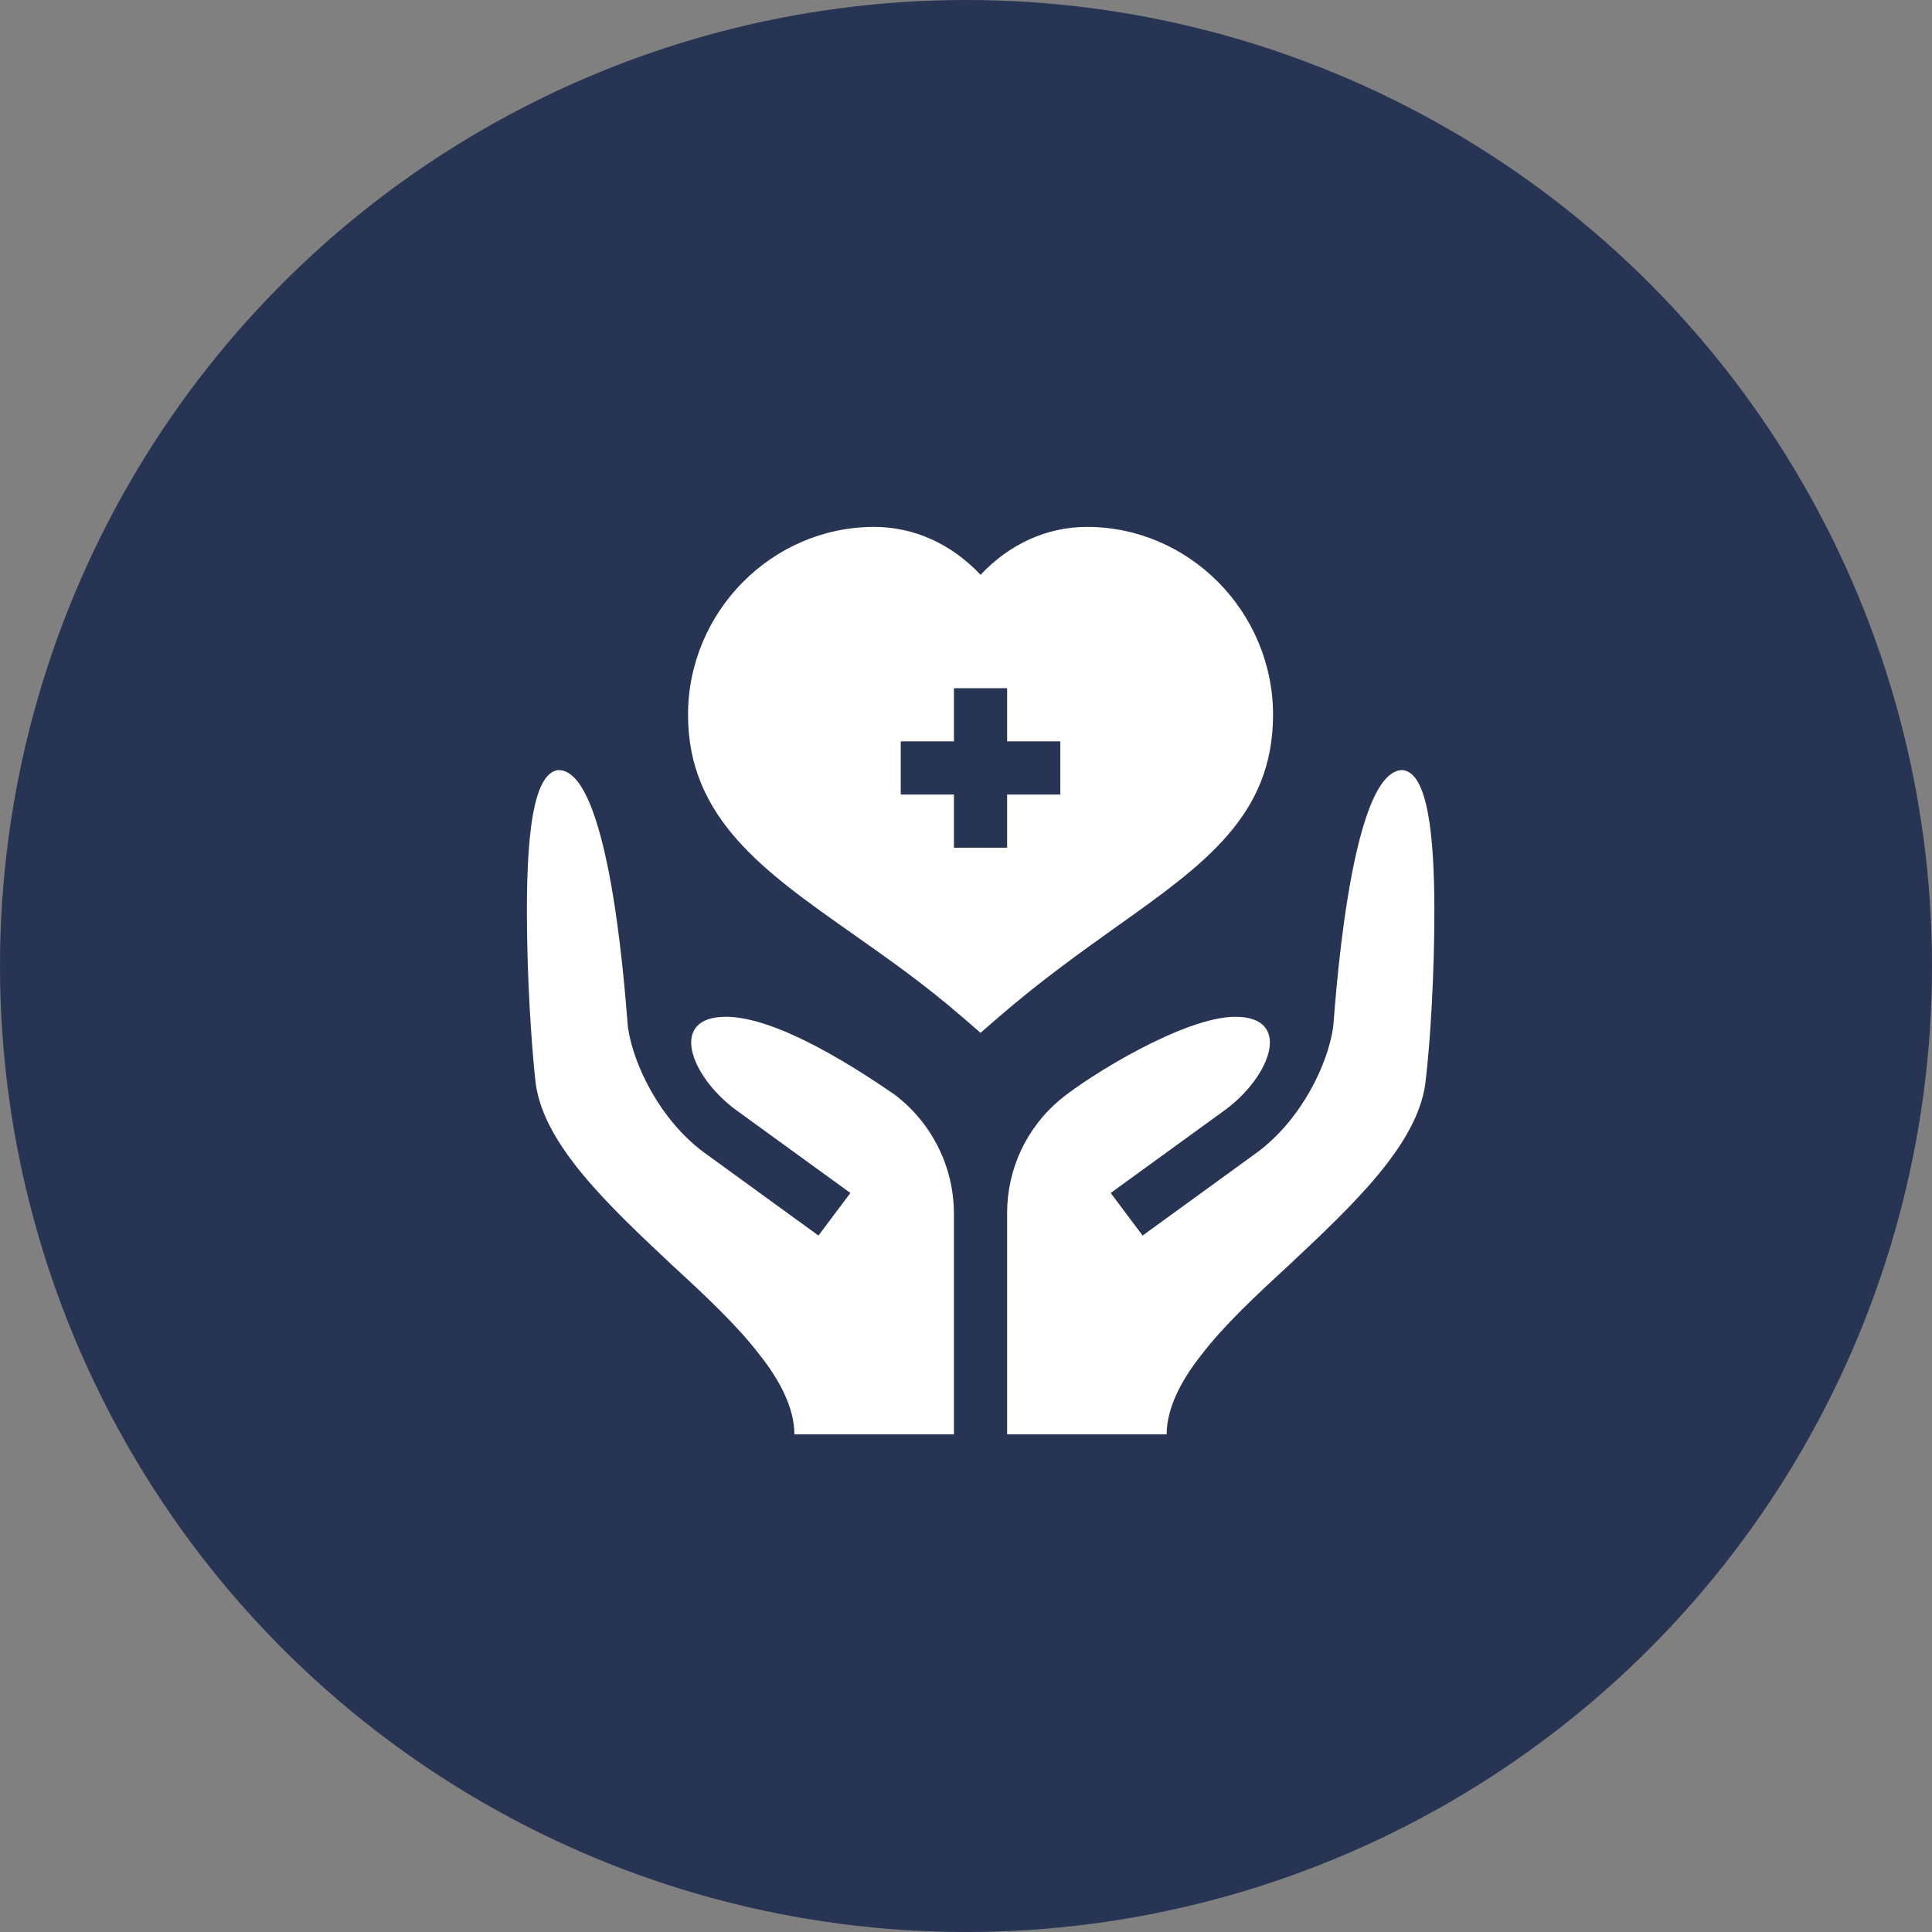
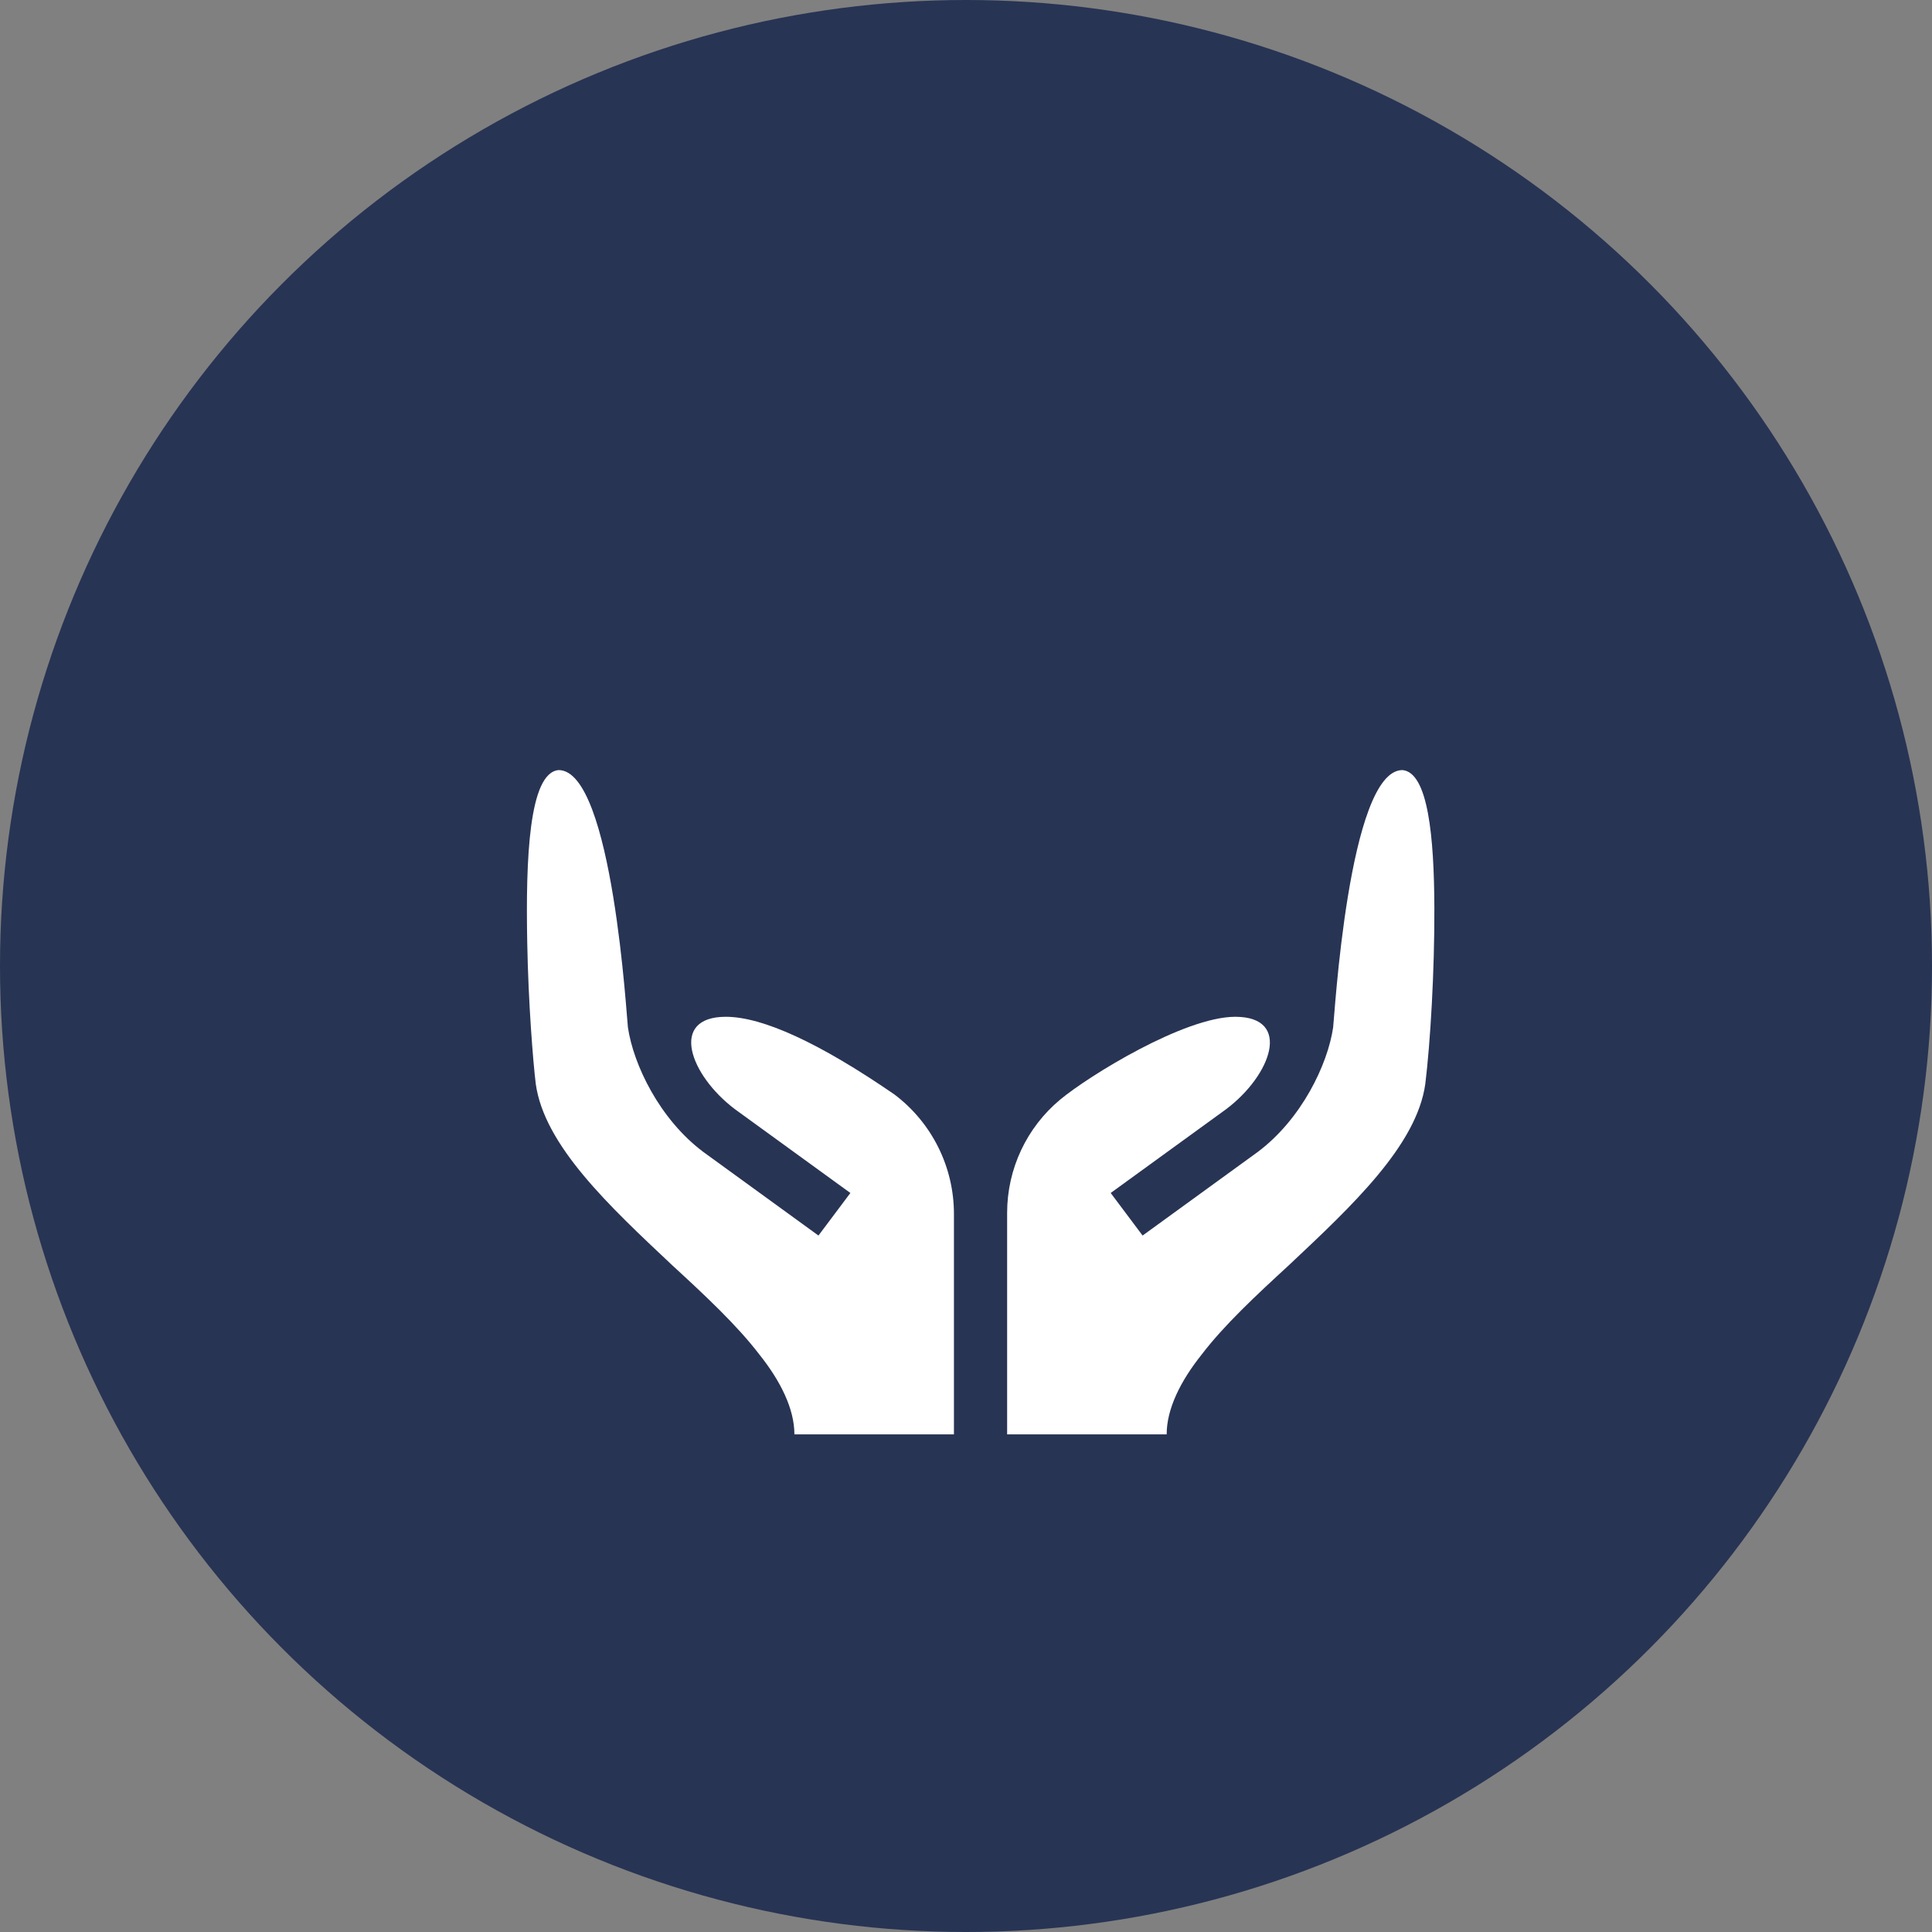
<svg xmlns="http://www.w3.org/2000/svg" width="66" height="66" viewBox="0 0 66 66" fill="none">
  <rect x="0" y="0" width="66" height="66" fill="#808080" stroke="none" />
  <circle cx="33" cy="33" r="33" fill="#283454" />
-   <path d="M43.489 24.418C43.489 20.913 40.636 18 37.13 18C35.764 18 34.487 18.584 33.497 19.636C32.506 18.584 31.229 18 29.863 18C26.357 18 23.504 20.913 23.504 24.418C23.504 27.944 26.092 29.763 29.088 31.872C30.324 32.741 31.603 33.64 32.901 34.767L33.496 35.283L34.091 34.767C35.559 33.497 36.955 32.503 38.187 31.626C41.149 29.518 43.489 27.852 43.489 24.418ZM36.222 27.143H34.405V28.959H32.588V27.143H30.771V25.326H32.588V23.51H34.405V25.326H36.222V27.143Z" fill="white" />
  <path d="M47.91 26.307C46.057 26.307 45.578 34.917 45.542 35.098C45.357 36.36 44.468 38.227 42.967 39.352L39.033 42.208L37.943 40.754L41.878 37.898C43.437 36.73 44.147 34.735 42.199 34.735C40.454 34.735 37.193 36.755 36.227 37.556C35.072 38.512 34.405 39.934 34.405 41.433V49H39.855C39.855 48.128 40.328 47.178 41.054 46.269C41.817 45.27 42.907 44.253 44.034 43.218C46.178 41.202 48.4 39.131 48.691 37.024C48.864 35.608 49.007 33.181 49 31.018C48.992 28.595 48.787 26.385 47.91 26.307Z" fill="white" />
  <path d="M30.553 37.387C27.992 35.625 26.048 34.735 24.794 34.735C22.846 34.735 23.557 36.73 25.115 37.898L29.05 40.754L27.96 42.208L24.026 39.352C22.525 38.227 21.636 36.36 21.451 35.098C21.415 34.917 20.936 26.307 19.083 26.307C18.066 26.398 17.957 29.358 18.011 32.192C18.048 34.263 18.211 36.279 18.302 37.024C18.593 39.131 20.815 41.202 22.959 43.218C24.085 44.253 25.175 45.27 25.939 46.269C26.665 47.178 27.138 48.128 27.138 49H32.588V41.469C32.588 39.864 31.835 38.353 30.553 37.387Z" fill="white" />
</svg>